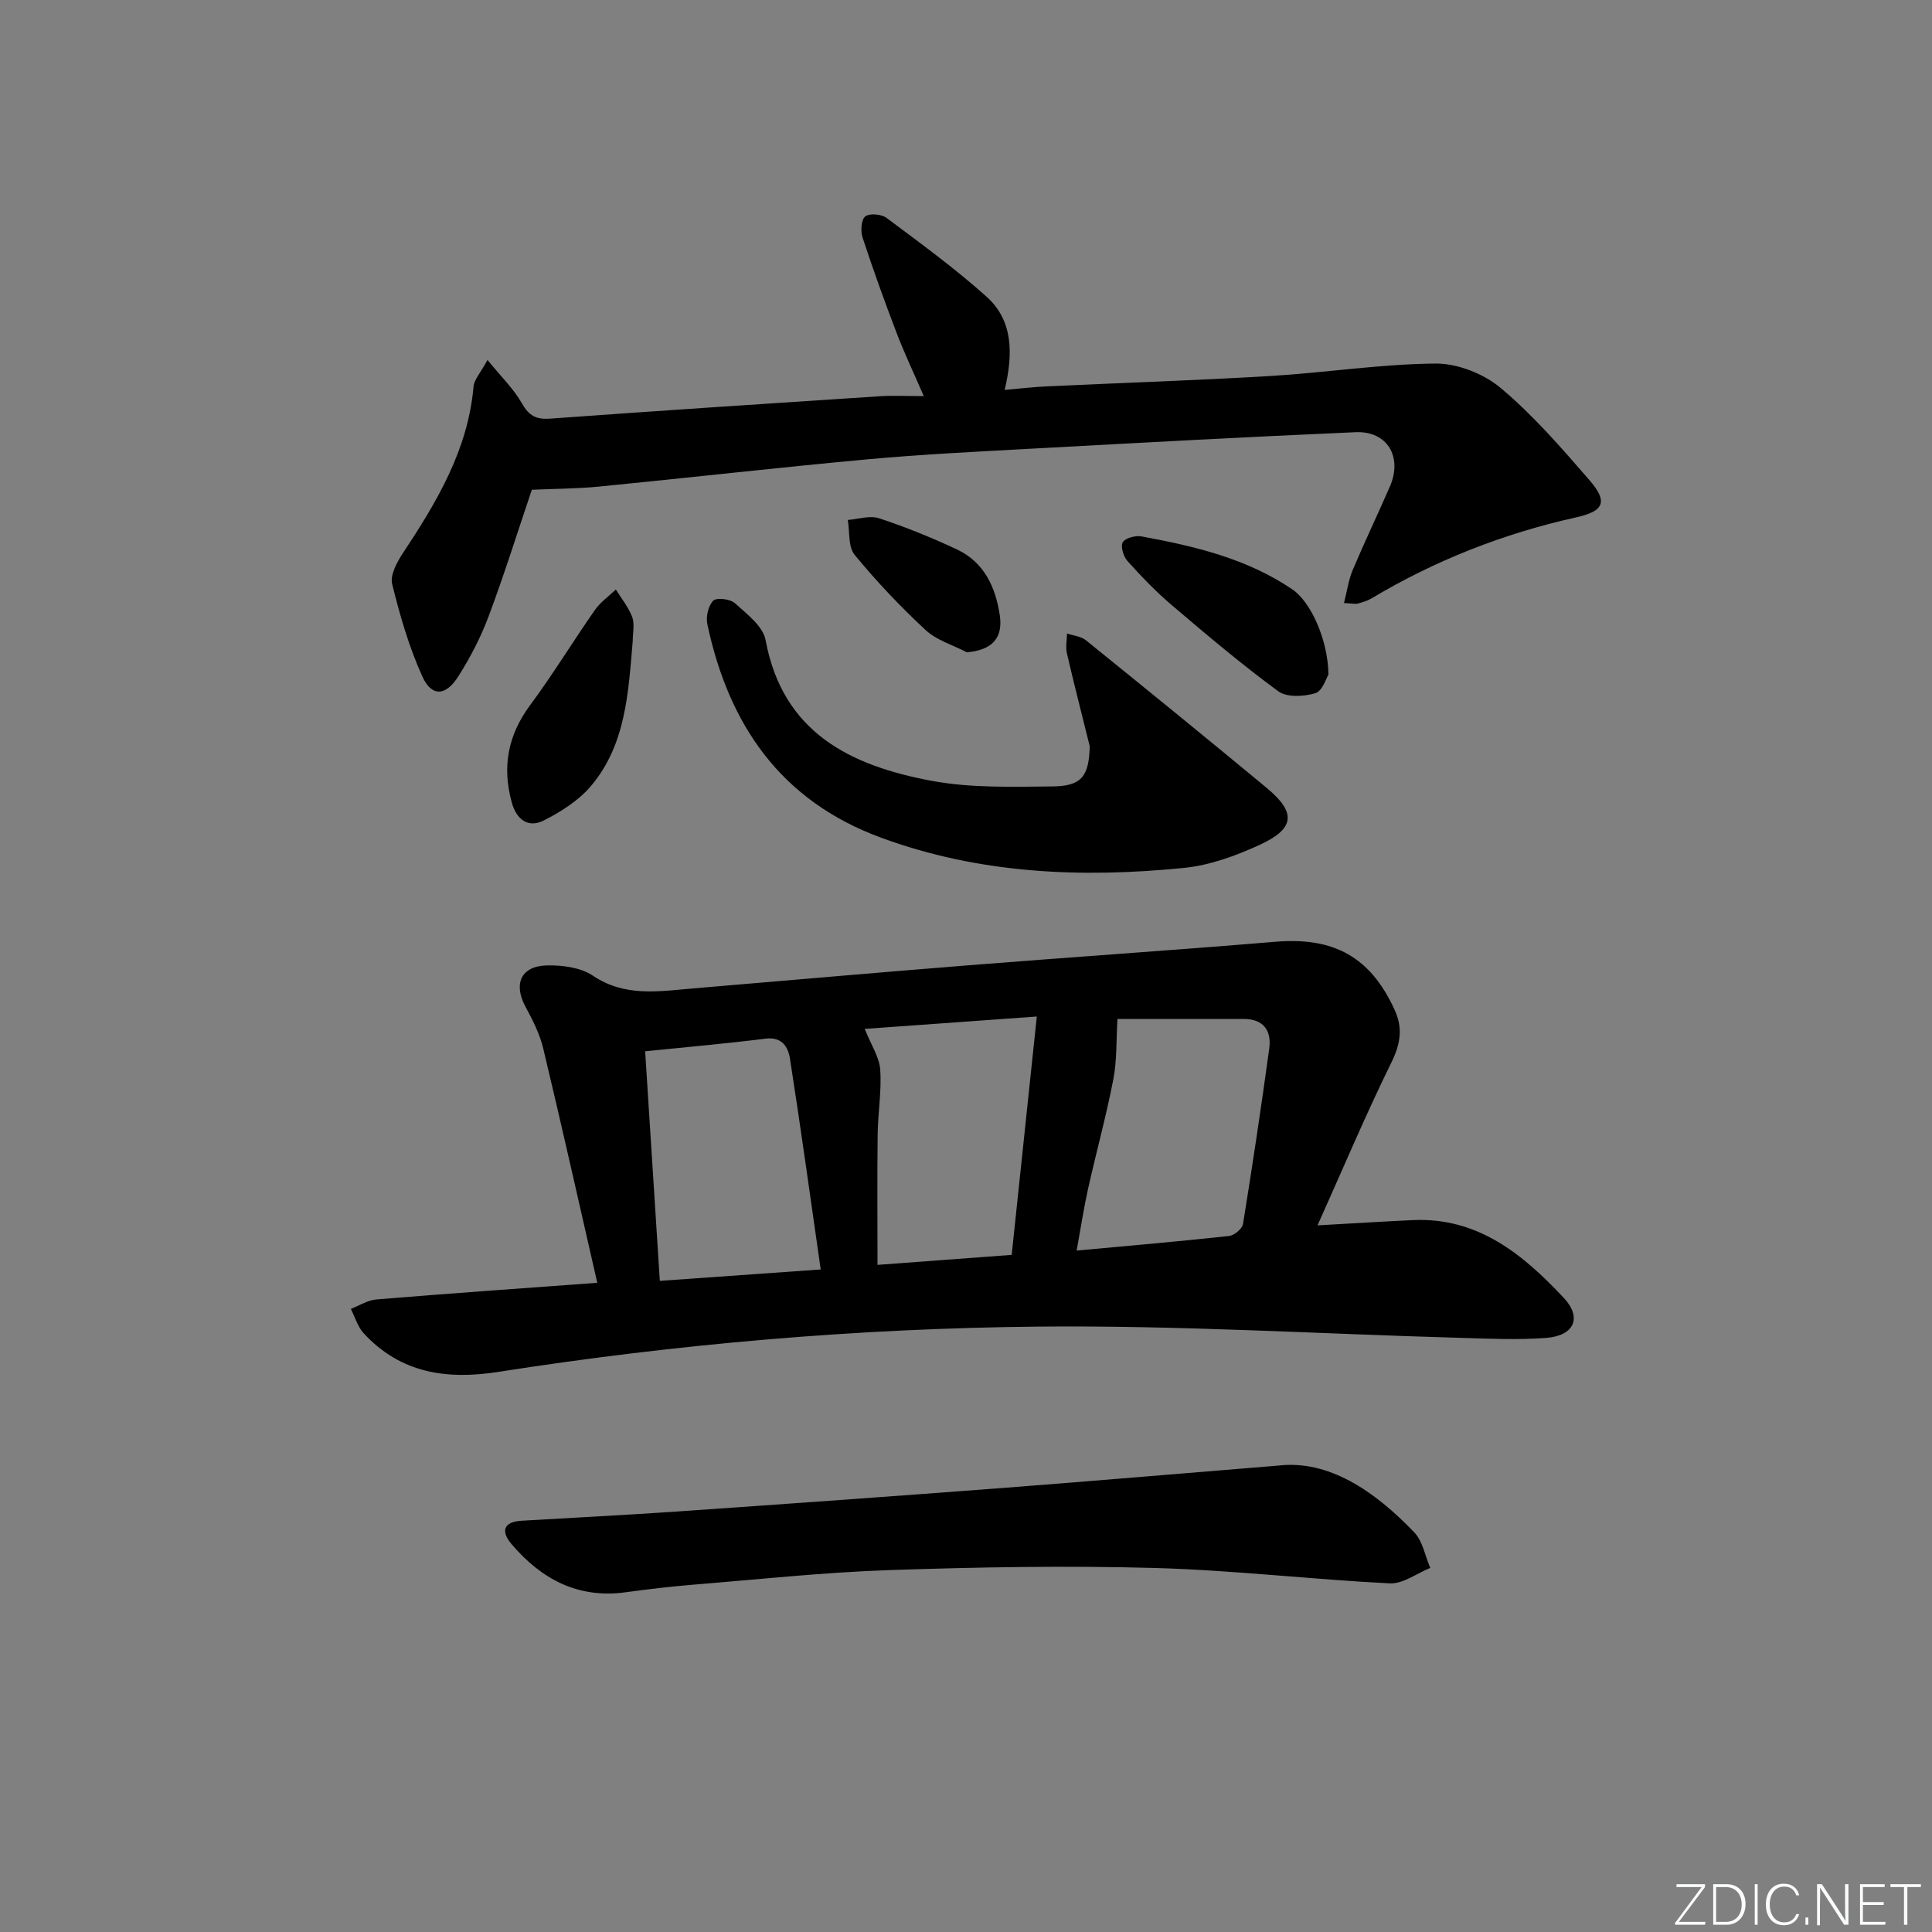
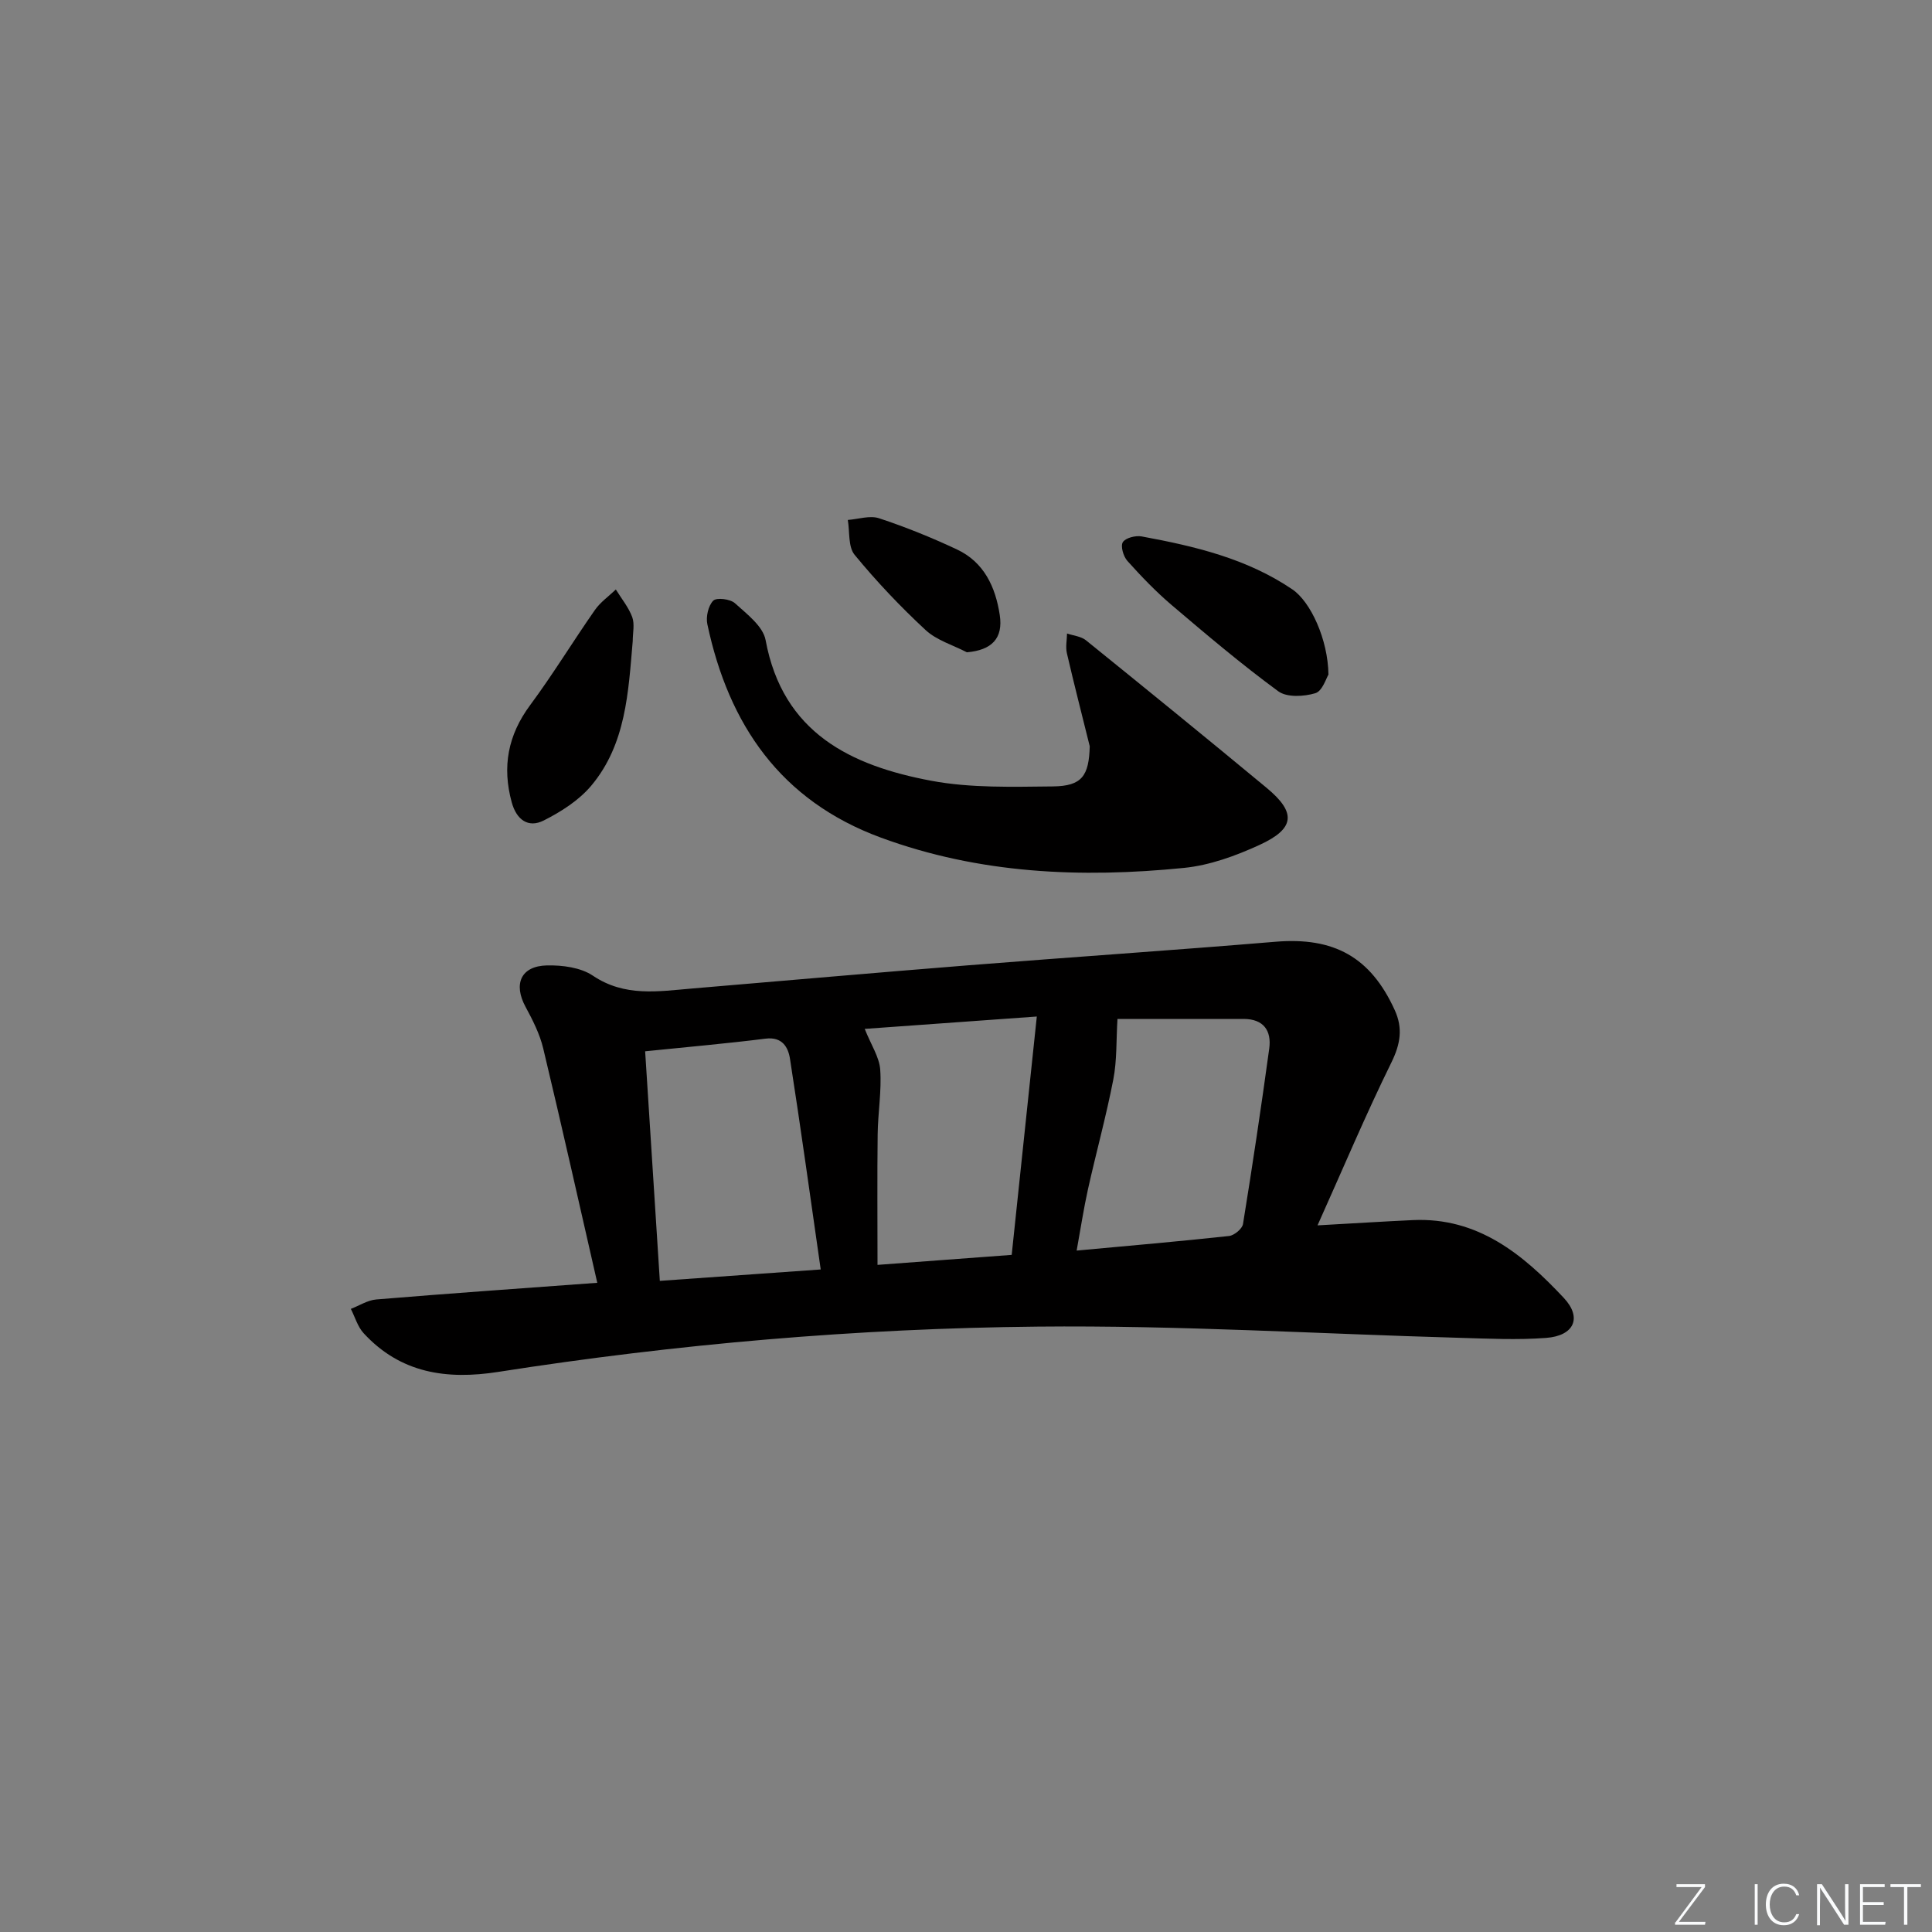
<svg xmlns="http://www.w3.org/2000/svg" enable-background="new 0 0 400 400" viewBox="0 0 400 400">
  <rect x="0" y="0" width="400" height="400" fill="#808080" stroke="none" />
  <g fill="#fafbfc">
    <path d="m346.9 398 5.4-7.3h-5.2v-.6h5.9v.6l-5.4 7.2h5.5l-.1.6h-6.2v-.5z" />
-     <path d="m354.7 390.1h2.8c2.3 0 3.9 1.6 3.9 4.1s-1.6 4.3-3.9 4.3h-2.8zm.6 7.8h2c2.2 0 3.3-1.6 3.3-3.6 0-1.8-1-3.6-3.3-3.6h-2z" />
    <path d="m363.9 390.1v8.4h-.6v-8.4z" />
    <path d="m372.5 396.3c-.4 1.3-1.4 2.3-3.2 2.3-2.4 0-3.7-1.9-3.7-4.3 0-2.3 1.2-4.3 3.7-4.3 1.8 0 2.9 1 3.2 2.4h-.6c-.4-1.1-1.1-1.8-2.5-1.8-2.1 0-3 1.9-3 3.7s.9 3.7 3 3.7c1.4 0 2.1-.7 2.5-1.7z" />
-     <path d="m373.8 398.5v-1.5h.6v1.5z" />
    <path d="m376.2 398.5v-8.4h1c1.3 2 4.4 6.7 4.9 7.6-.1-1.2-.1-2.4-.1-3.8v-3.8h.7v8.4h-.9c-1.2-1.9-4.4-6.8-5-7.7.1 1.1 0 2.3 0 3.9v3.9h-.6z" />
    <path d="m390 394.4h-4.3v3.5h4.7l-.1.6h-5.2v-8.4h5.1v.6h-4.5v3.1h4.3z" />
    <path d="m394.2 390.7h-2.8v-.6h6.3v.6h-2.8v7.8h-.7z" />
  </g>
  <path d="m123.66 265.59c-3.73-16.3-7.34-32.44-11.19-48.52-.72-3-2.18-5.88-3.67-8.63-2.55-4.72-.96-8.44 4.44-8.56 3.19-.07 6.99.42 9.52 2.13 6.59 4.43 13.52 3.24 20.53 2.65 19.04-1.61 38.08-3.28 57.13-4.8 21.21-1.69 42.44-3.11 63.65-4.88 12.08-1.01 19.69 3.14 24.7 14.16 1.71 3.75 1.18 7.02-.7 10.84-5.32 10.81-10 21.94-15.29 33.72 7.55-.42 13.63-.81 19.71-1.09 13.49-.63 22.84 7.1 31.28 16.11 3.84 4.1 2.14 7.84-3.66 8.28-5.96.45-11.98.15-17.97-.02-29.1-.82-58.21-2.61-87.29-2.32-37.41.37-74.7 3.59-111.71 9.38-10.68 1.67-20.23.27-27.85-8.01-1.24-1.35-1.79-3.34-2.65-5.04 1.75-.67 3.46-1.8 5.26-1.95 15.06-1.25 30.13-2.3 45.76-3.45zm107.7-54.63c-.27 4.38-.09 8.55-.86 12.53-1.48 7.63-3.56 15.15-5.25 22.74-.9 4.06-1.52 8.19-2.34 12.69 11.13-1.03 21.35-1.91 31.55-3.02 1.08-.12 2.73-1.49 2.89-2.48 1.96-12.08 3.77-24.19 5.43-36.31.51-3.72-1.17-6.14-5.28-6.15-9.08-.01-18.14 0-26.14 0zm-61.44 51.87c-2.14-14.87-4.12-29.26-6.36-43.61-.37-2.38-1.58-4.61-5.05-4.18-8.02 1.01-16.08 1.71-24.94 2.62 1.01 15.81 2.01 31.42 3.04 47.53 11.52-.82 22.21-1.57 33.31-2.36zm44.74-52.37c-13 .93-24.41 1.75-35.63 2.56 1.34 3.36 3.03 5.85 3.21 8.44.31 4.44-.48 8.94-.53 13.42-.11 8.9-.03 17.8-.03 27 9.14-.68 18.2-1.36 27.78-2.07 1.7-16.17 3.38-32.08 5.2-49.35z" fill="#010000" />
-   <path d="m278.26 124.85c.66-2.59.96-4.83 1.8-6.83 2.46-5.82 5.19-11.52 7.71-17.31 2.65-6.11-.55-11.51-7.09-11.23-22.42.97-44.83 2.2-67.24 3.42-11.29.62-22.6 1.17-33.86 2.2-18.53 1.7-37.02 3.82-55.54 5.64-4.61.45-9.27.45-13.93.66-2.94 8.7-5.7 17.53-8.94 26.19-1.62 4.33-3.8 8.53-6.28 12.44-2.62 4.13-5.52 4.28-7.45.02-2.76-6.09-4.65-12.63-6.25-19.15-.45-1.84.99-4.5 2.21-6.35 7.02-10.61 13.49-21.39 14.64-34.5.13-1.46 1.43-2.82 2.89-5.53 2.83 3.49 5.42 5.98 7.12 8.98 1.47 2.59 2.94 3.38 5.88 3.17 22.71-1.65 45.43-3.14 68.15-4.63 2.81-.18 5.65-.03 9.18-.03-2.05-4.74-4.03-8.89-5.66-13.17-2.49-6.51-4.85-13.07-7.02-19.68-.43-1.32-.28-3.7.56-4.35.9-.7 3.35-.49 4.4.3 7.04 5.25 14.16 10.45 20.69 16.29 5.5 4.93 5.58 11.75 3.77 19.33 3.22-.28 5.91-.61 8.62-.73 15.45-.73 30.91-1.23 46.35-2.15 11.43-.68 22.81-2.48 34.23-2.58 4.56-.04 10.01 2.12 13.53 5.08 6.7 5.62 12.53 12.35 18.29 18.99 3.87 4.46 3.24 6.46-2.72 7.78-15.07 3.35-29.18 8.9-42.41 16.81-.84.5-1.84.77-2.8 1.03-.44.14-.97-.01-2.83-.11z" fill="#010000" />
-   <path d="m264.59 303.44c10.4-1.25 19.92 5.15 28.22 13.82 1.75 1.83 2.24 4.87 3.31 7.36-2.8 1.13-5.64 3.33-8.38 3.2-16.25-.81-32.46-2.74-48.71-3.19-18.27-.5-36.59-.18-54.87.44-13.6.46-27.16 1.93-40.74 3.03-4.63.38-9.26.92-13.86 1.56-9.88 1.36-17.47-2.7-23.64-9.96-2.2-2.59-1.81-4.62 2.09-4.85 10.78-.63 21.57-1.18 32.34-1.92 22.37-1.55 44.74-3.15 67.09-4.85 18.26-1.4 36.47-2.96 57.15-4.64z" fill="#010000" />
  <path d="m225.62 154.51c-1.59-6.42-3.24-12.82-4.73-19.26-.3-1.29 0-2.72.03-4.09 1.32.45 2.89.58 3.91 1.4 12.51 10.11 24.99 20.26 37.38 30.53 6.22 5.15 5.94 8.47-1.5 11.87-4.91 2.25-10.27 4.2-15.58 4.73-21.28 2.13-42.36 1.24-62.75-6.27-20.75-7.64-31.51-23.36-35.93-44.18-.33-1.54.19-3.84 1.22-4.88.69-.69 3.51-.35 4.48.52 2.47 2.24 5.83 4.77 6.36 7.65 3.56 19.24 17.67 26 34.31 29.12 8.19 1.53 16.78 1.25 25.18 1.17 6.02-.07 7.45-2.19 7.62-8.31z" fill="#010000" />
  <path d="m131 132.72c-.91 10.55-1.38 21.37-8.6 29.96-2.55 3.03-6.23 5.38-9.82 7.19-3.21 1.62-5.64-.14-6.63-3.75-2.02-7.36-.8-13.91 3.81-20.13 4.73-6.38 8.86-13.19 13.41-19.7 1.14-1.63 2.87-2.84 4.33-4.24 1.17 1.89 2.64 3.68 3.4 5.72.53 1.48.1 3.3.1 4.95z" fill="#010000" />
  <path d="m275.04 139.67c-.45.7-1.24 3.4-2.71 3.85-2.37.71-5.9.91-7.68-.4-7.62-5.59-14.86-11.72-22.07-17.85-3.28-2.79-6.29-5.93-9.17-9.14-.83-.93-1.45-3.07-.94-3.88.56-.89 2.64-1.42 3.89-1.19 10.96 2.02 21.76 4.56 31.2 10.96 3.8 2.57 7.39 10.38 7.48 17.65z" fill="#010000" />
  <path d="m200.18 135.05c-2.88-1.5-6.26-2.48-8.55-4.61-5.23-4.85-10.17-10.07-14.69-15.57-1.37-1.67-.99-4.77-1.41-7.22 2.17-.16 4.56-.98 6.47-.35 5.48 1.81 10.87 3.99 16.11 6.45 5.62 2.63 8 7.77 8.88 13.59.73 4.83-1.65 7.27-6.81 7.71z" fill="#010000" />
</svg>